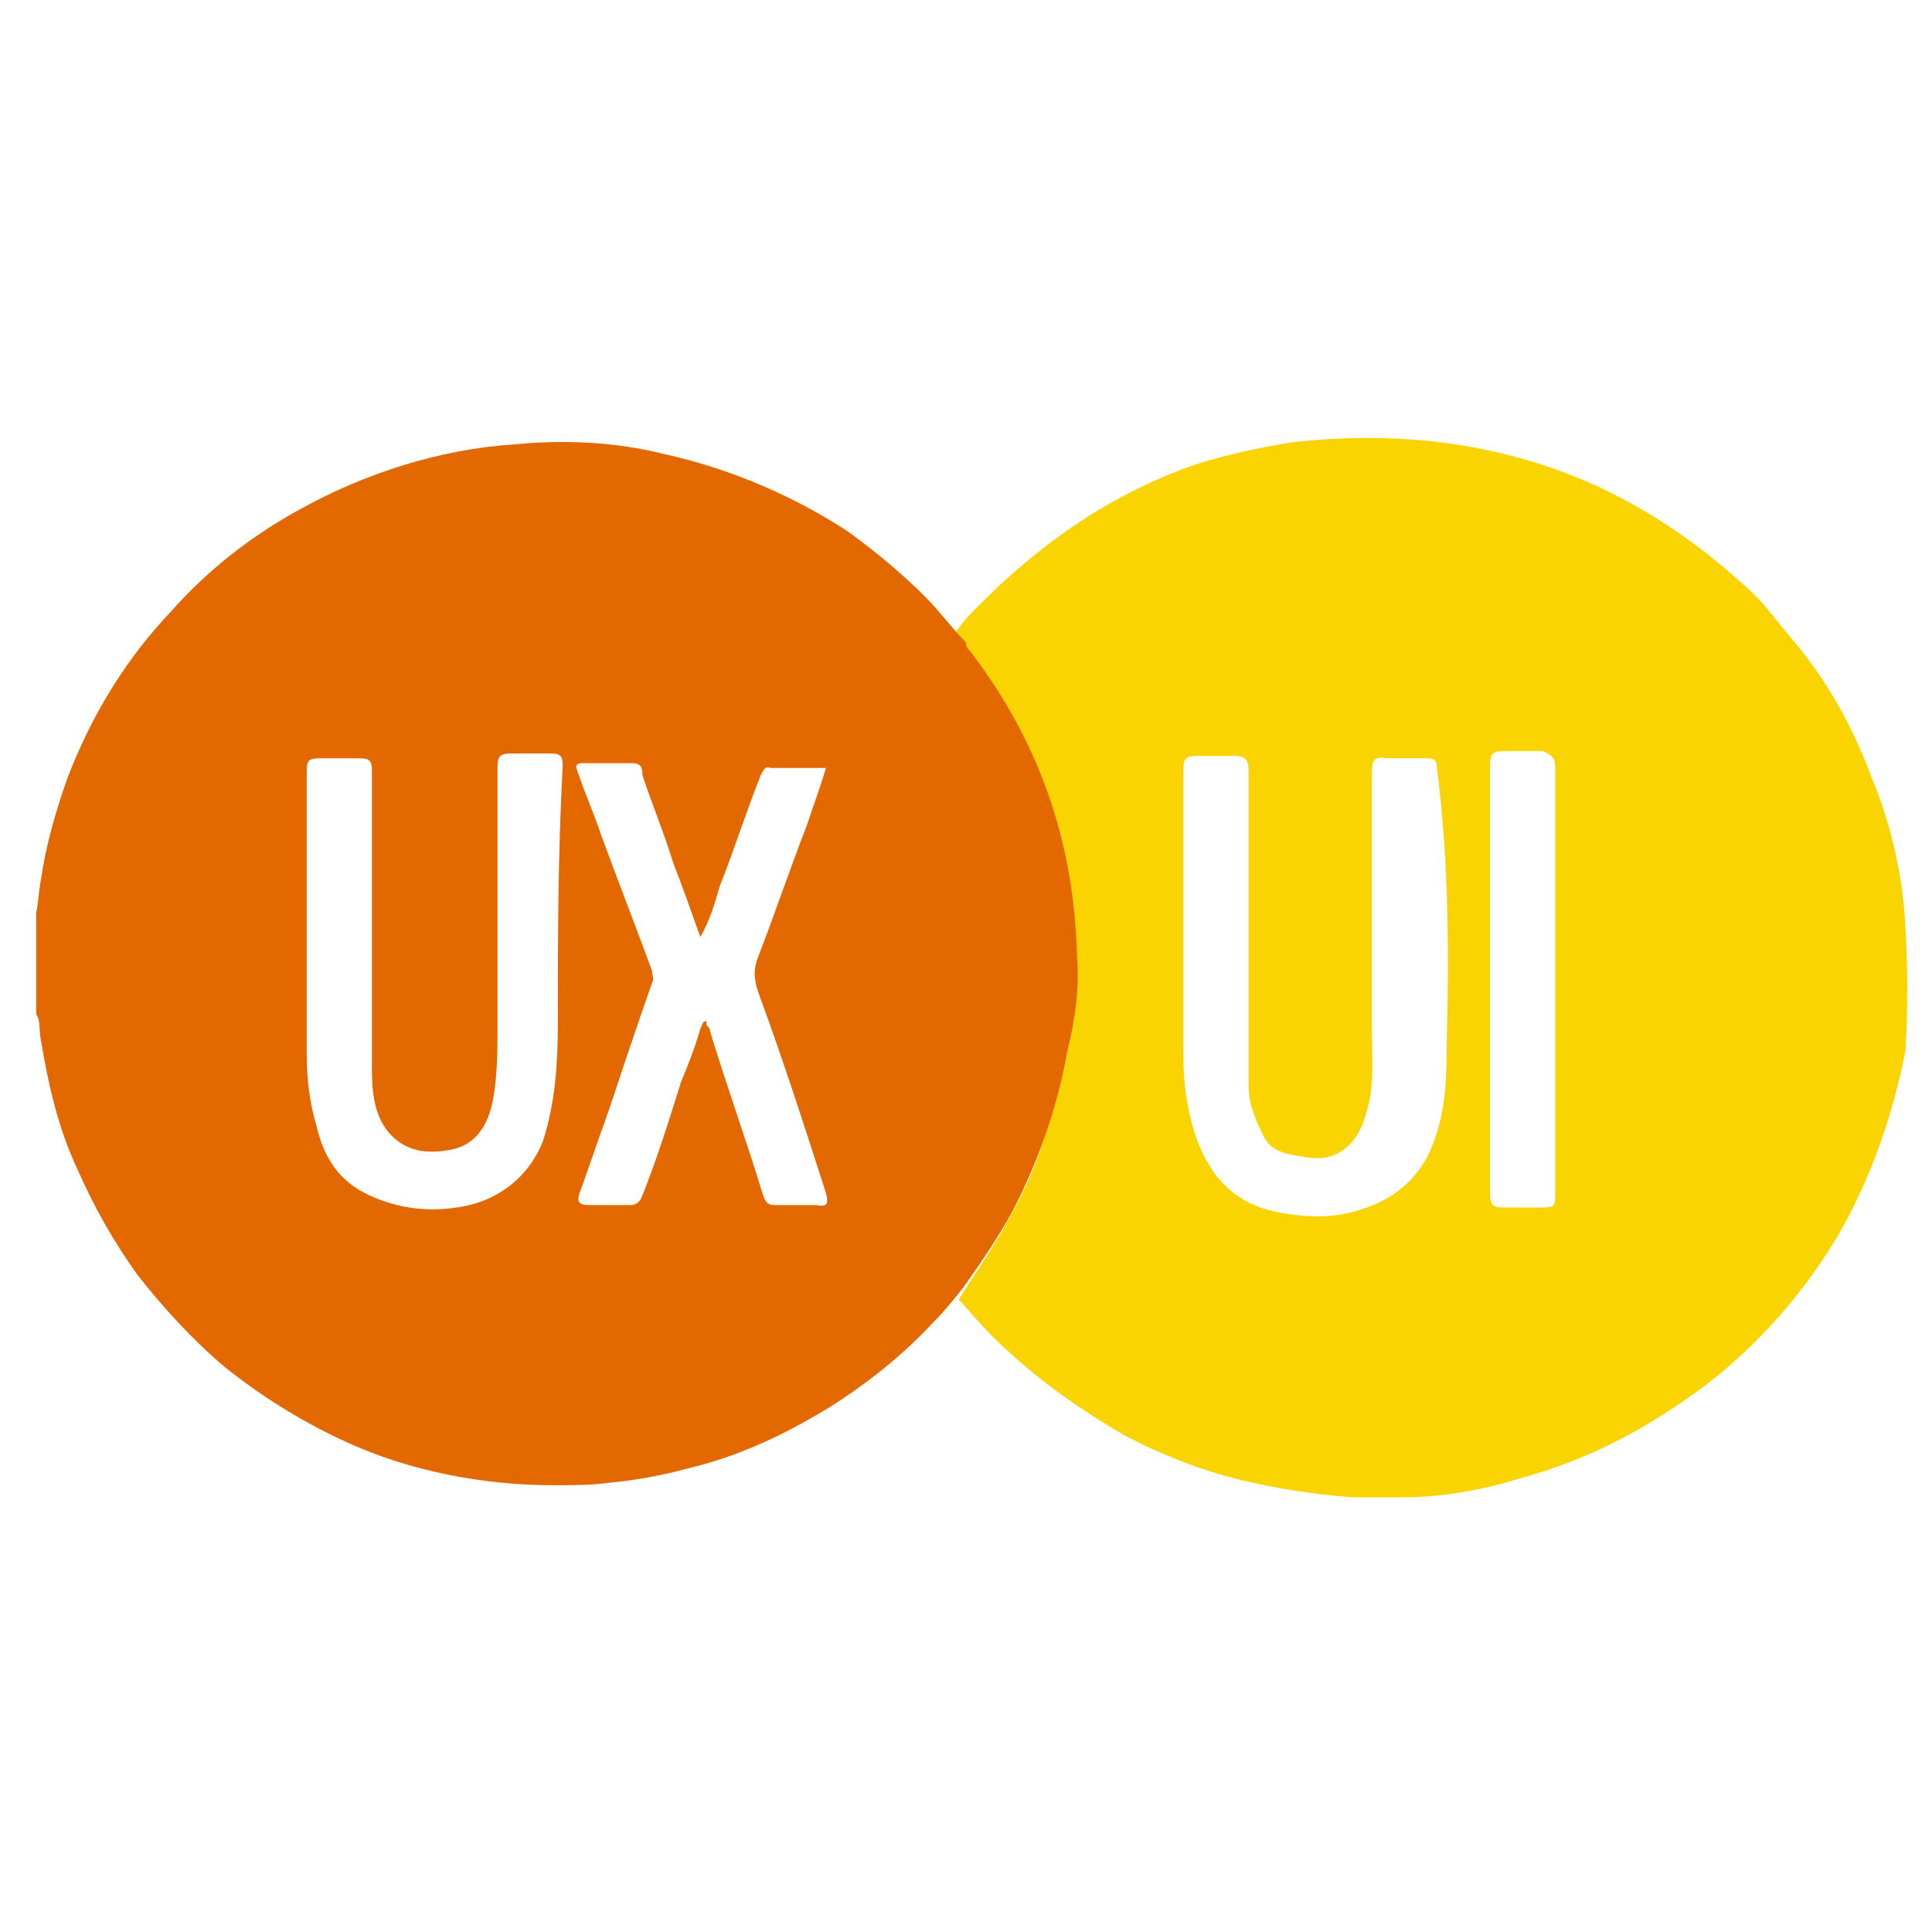
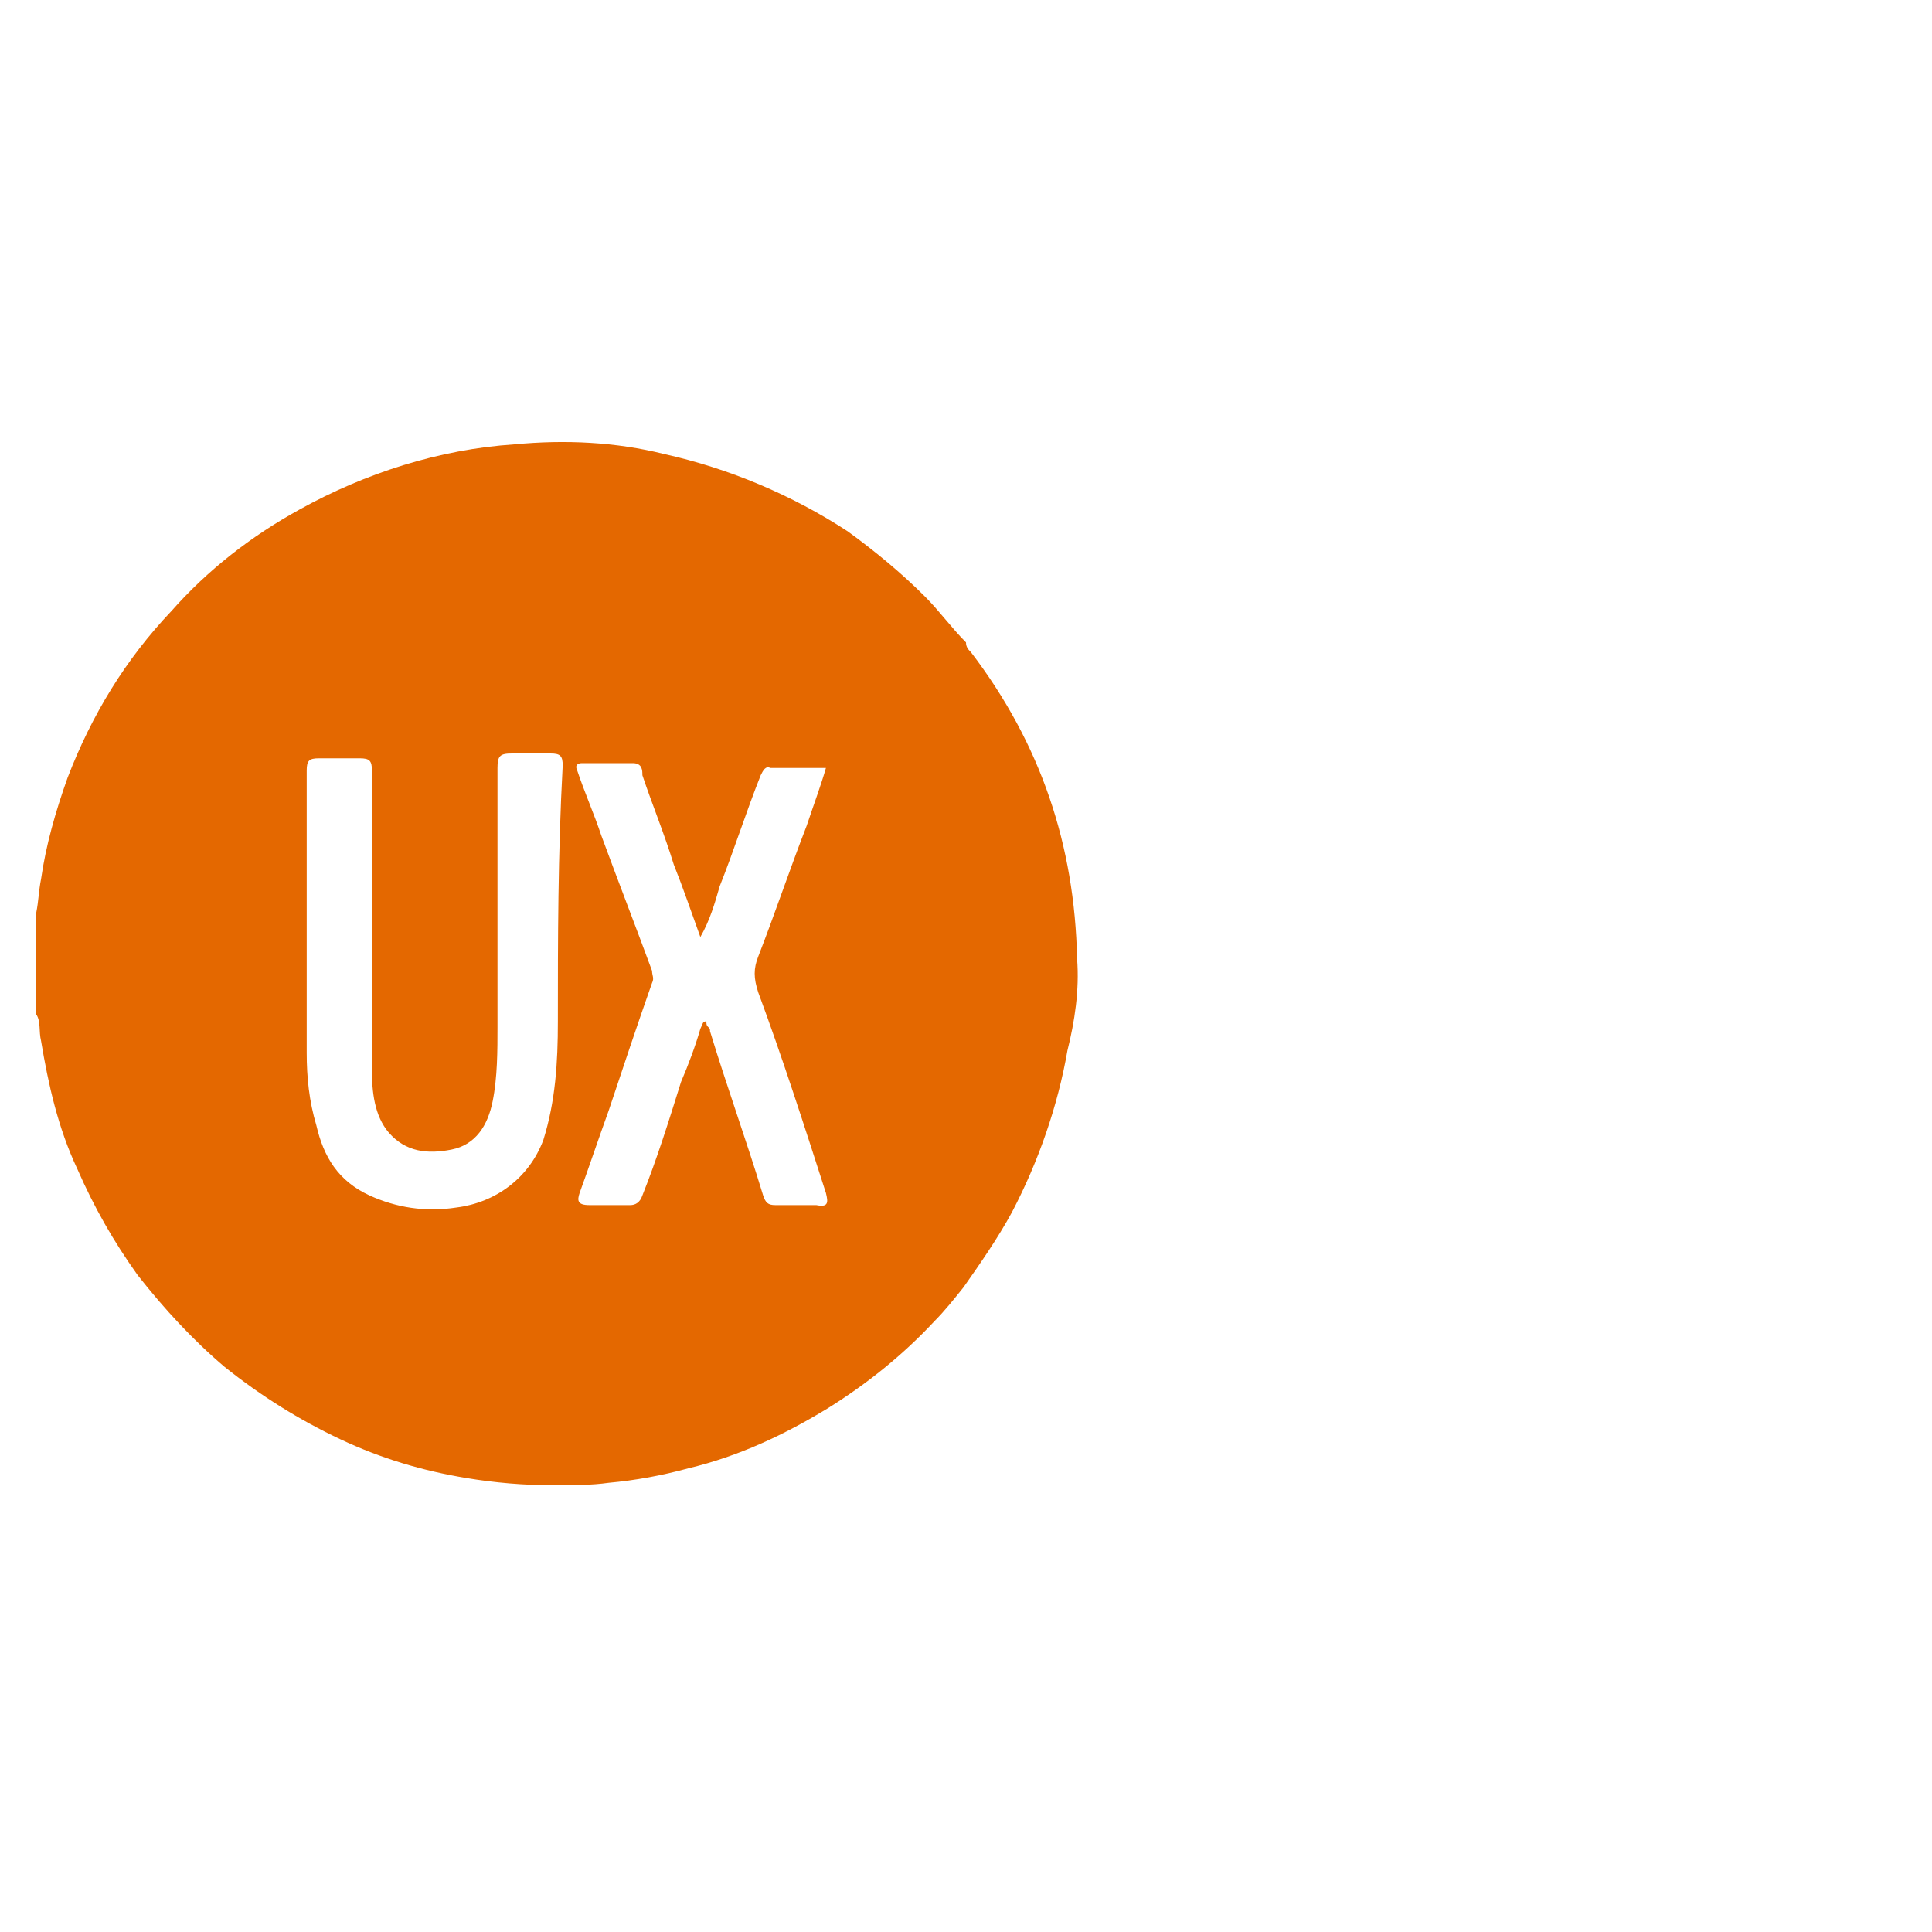
<svg xmlns="http://www.w3.org/2000/svg" xml:space="preserve" style="enable-background:new 0 0 80 80" viewBox="0 0 80 80">
-   <path d="M78.9 38.4c-.1-2.1-.6-4.3-1.4-6.2-.7-1.9-1.7-3.8-3.1-5.5-.7-.8-1.3-1.7-2.1-2.4-2.2-2-4.7-3.7-7.7-4.8-3.6-1.3-7.2-1.6-11-1.2-1.3.2-2.7.5-4 .9-3.5 1.2-6.4 3.2-9 5.8-.4.4-.8.8-1.1 1.3.1.1.2.2.2.4 2.9 3.9 4.3 8.2 4.5 13 0 1.3-.1 2.7-.3 4-.2 2.6-1 4.8-2.2 6.9-.6 1.1-1.3 2.1-2 3.2.7.8 1.3 1.5 2.1 2.2 1.4 1.3 3 2.4 4.7 3.4 1.7.9 3.5 1.6 5.4 2 1.3.3 2.8.5 4.1.6h2.1c1.6 0 3.3-.3 4.9-.8 2.9-.8 5.3-2.1 7.7-3.9 2.2-1.7 4.1-3.9 5.5-6.3 1.3-2.3 2.2-4.9 2.7-7.5.1-1.7.1-3.4 0-5.1zm-19 5.1c0 1.5-.1 3-.8 4.4-.6 1.1-1.5 1.8-2.8 2.2-1.2.4-2.6.3-3.8 0-1.4-.4-2.3-1.3-2.9-2.8-.4-1.1-.6-2.3-.6-3.6V31.9c0-.5.1-.6.6-.6h1.5c.5 0 .6.2.6.6V45c0 .7.3 1.4.6 2 .3.7 1 .8 1.7.9.5.1 1 .1 1.5-.2.8-.5 1-1.3 1.2-2.1.2-1 .1-2.1.1-3.2V32c0-.5.1-.7.6-.6h1.7c.3 0 .4.1.4.4.5 3.8.5 7.8.4 11.7zm4.5-11.7v17.5c0 .7 0 .7-.7.7h-1.4c-.5 0-.6-.1-.6-.6V31.7c0-.5.1-.6.6-.6h1.6c.4.2.5.3.5.7z" style="fill:#fad400" />
  <path d="M44.6 39.7c-.1-4.7-1.5-8.9-4.4-12.7-.1-.1-.2-.2-.2-.4-.6-.6-1.1-1.3-1.7-1.9-1-1-2.1-1.9-3.2-2.7-2.3-1.5-4.9-2.6-7.6-3.2-2-.5-4.1-.6-6.2-.4-3.1.2-6.2 1.2-8.9 2.7-2 1.1-3.8 2.5-5.3 4.2-1.9 2-3.3 4.3-4.3 6.9-.5 1.4-.9 2.8-1.1 4.2-.1.5-.1.9-.2 1.4V42c.2.3.1.7.2 1.1.3 1.8.7 3.6 1.5 5.3.7 1.6 1.5 3 2.5 4.4 1.1 1.4 2.3 2.7 3.6 3.8 1.5 1.2 3.1 2.2 4.8 3s3.4 1.3 5.2 1.6c1.2.2 2.4.3 3.6.3.8 0 1.6 0 2.3-.1 1.1-.1 2.2-.3 3.3-.6 2.1-.5 4-1.4 5.8-2.5 1.6-1 3.1-2.2 4.4-3.6.4-.4.8-.9 1.2-1.4.7-1 1.4-2 2-3.1 1.1-2.1 1.9-4.4 2.3-6.7.3-1.2.5-2.5.4-3.8zm-21.5 2.6c0 1.7-.1 3.3-.6 4.9-.6 1.6-2 2.6-3.6 2.8-1.3.2-2.5 0-3.6-.5-1.3-.6-1.9-1.6-2.2-2.9-.3-1-.4-2-.4-3V31.9c0-.4.1-.5.5-.5h1.7c.4 0 .5.1.5.5V44.3c0 .9.1 1.9.7 2.6.7.8 1.6.9 2.6.7s1.5-1 1.7-2 .2-2.1.2-3.1V31.8c0-.5.1-.6.6-.6h1.6c.4 0 .5.1.5.5-.2 3.7-.2 7.2-.2 10.6zm10.3-8.1c-.7 1.8-1.3 3.6-2 5.4-.2.5-.2.9 0 1.5 1 2.7 1.9 5.5 2.8 8.3.1.4.1.6-.4.5h-1.7c-.3 0-.4-.1-.5-.4-.7-2.3-1.5-4.5-2.2-6.8 0-.1 0-.1-.1-.2s0-.3-.1-.2c-.1 0-.1.1-.2.3-.2.7-.5 1.5-.8 2.2-.5 1.6-1 3.2-1.6 4.7-.1.3-.3.4-.5.4h-1.7c-.5 0-.5-.2-.4-.5.4-1.1.8-2.3 1.2-3.4.6-1.8 1.2-3.6 1.8-5.3.1-.2 0-.3 0-.5-.7-1.9-1.4-3.7-2.1-5.6-.3-.9-.7-1.8-1-2.7-.1-.2 0-.3.2-.3h2.1c.4 0 .4.3.4.5.4 1.2.9 2.4 1.3 3.7.4 1 .7 1.9 1.1 3 .4-.7.6-1.4.8-2.1.6-1.5 1.1-3.1 1.7-4.6.1-.2.2-.4.4-.3h2.3c-.2.7-.5 1.5-.8 2.4z" style="fill:#e46800" />
</svg>